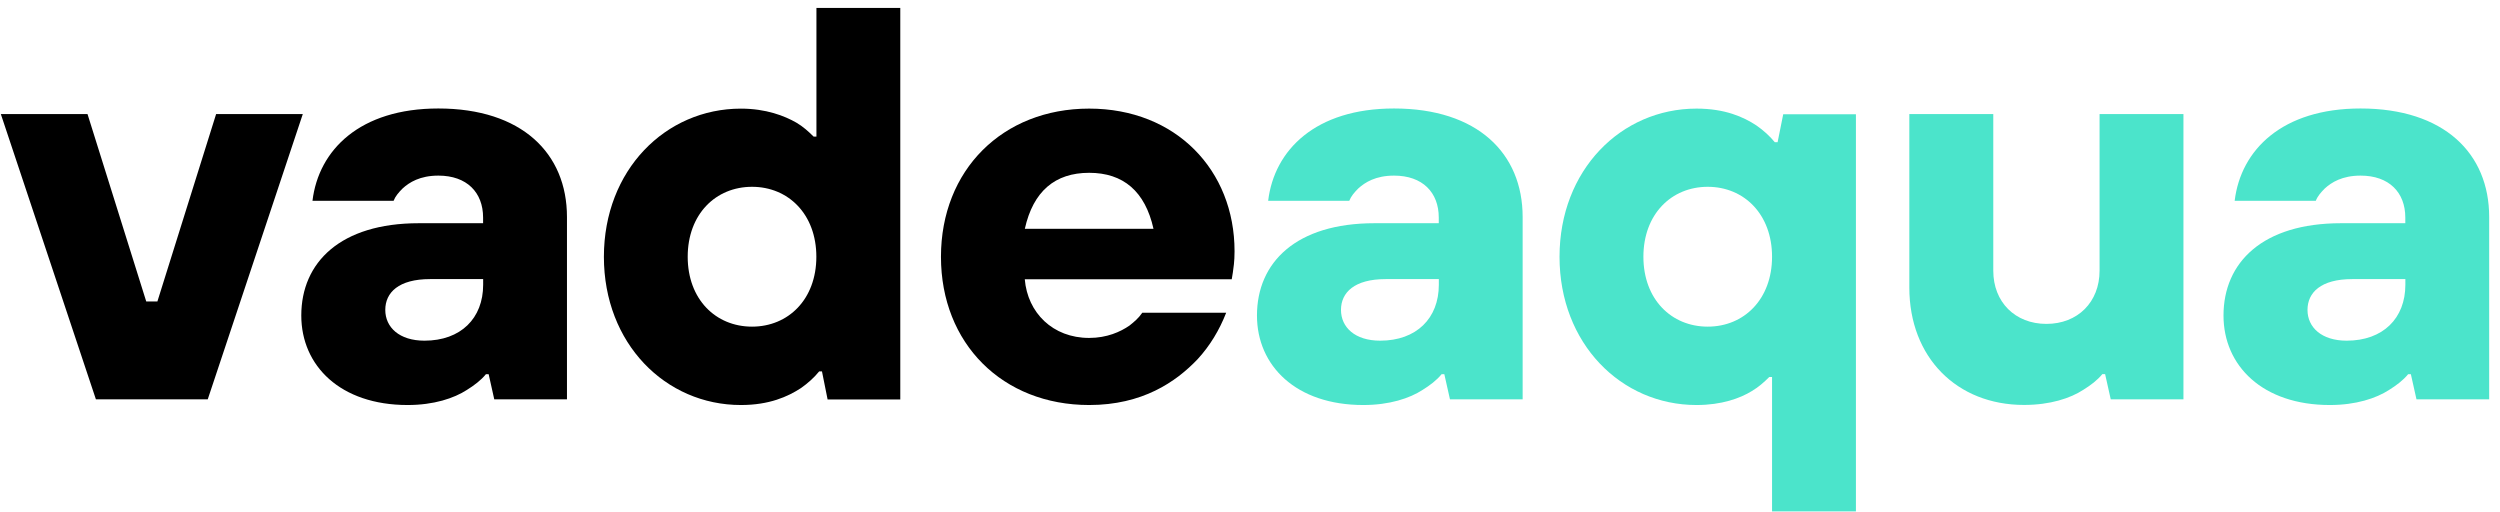
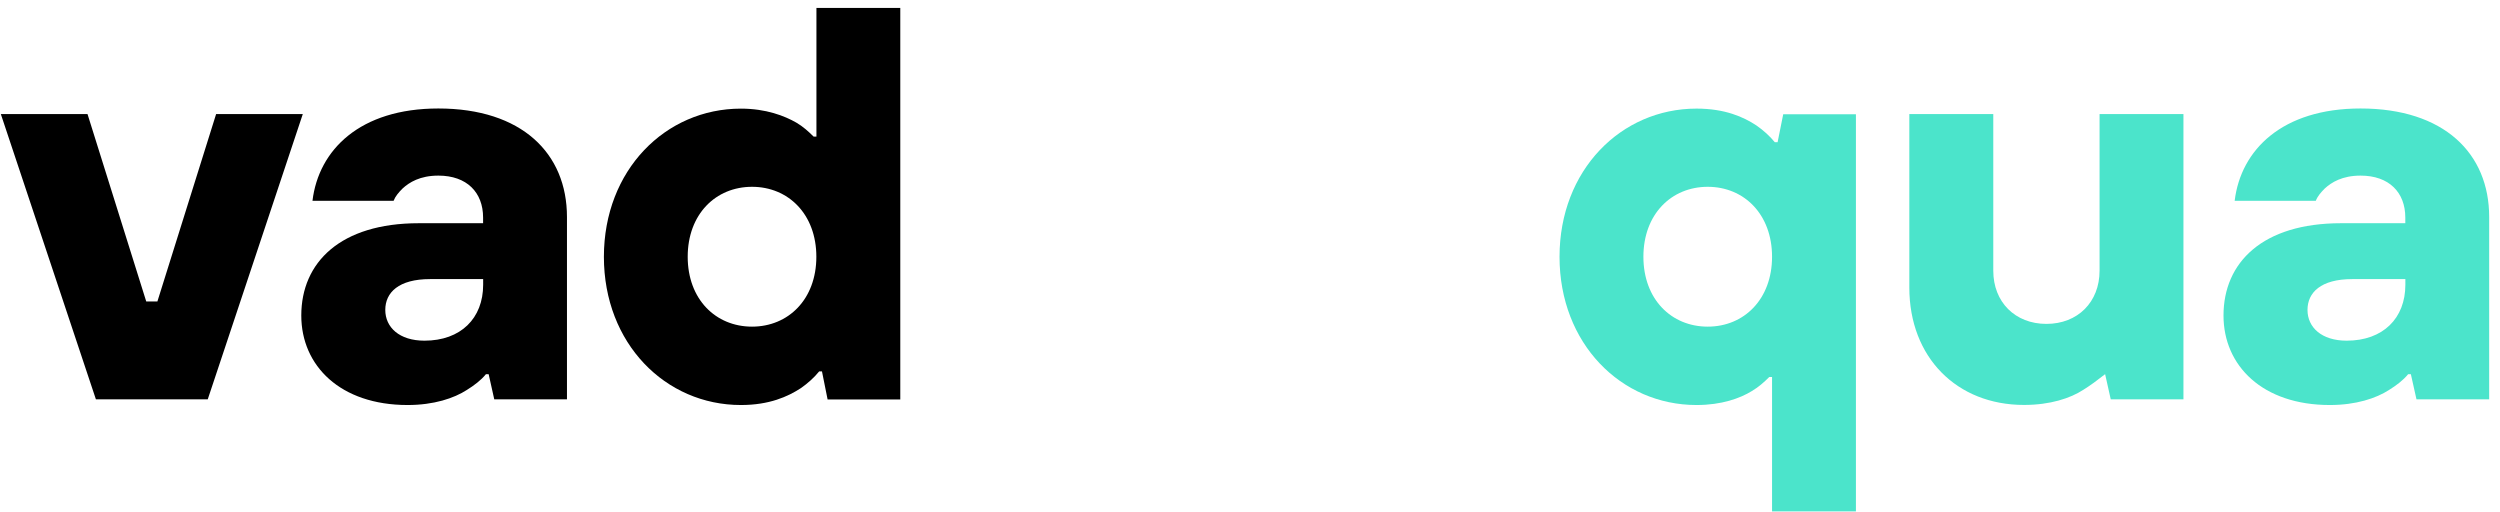
<svg xmlns="http://www.w3.org/2000/svg" width="122" height="25" viewBox="0 0 122 25" fill="none">
  <path d="M0.041 5.568H4.271L7.136 14.711H7.681L10.546 5.568H14.776L10.138 19.487H4.68L0.041 5.568Z" fill="black" />
  <path d="M23.849 18.262H23.712C23.466 18.562 23.138 18.808 22.784 19.028C22.155 19.436 21.173 19.765 19.89 19.765C16.614 19.765 14.703 17.854 14.703 15.397C14.703 12.804 16.614 10.893 20.436 10.893H23.575V10.618C23.575 9.39 22.784 8.57 21.393 8.57C20.493 8.57 19.973 8.899 19.645 9.199C19.453 9.39 19.291 9.582 19.208 9.798H15.249C15.549 7.313 17.568 5.294 21.39 5.294C25.457 5.294 27.668 7.476 27.668 10.59V19.487H24.12L23.846 18.259L23.849 18.262ZM23.578 13.62H20.985C19.456 13.62 18.802 14.274 18.802 15.123C18.802 15.972 19.485 16.625 20.713 16.625C22.487 16.625 23.578 15.534 23.578 13.895V13.62Z" fill="black" />
  <path d="M40.113 18.125H39.975C39.73 18.425 39.43 18.699 39.076 18.945C38.447 19.353 37.548 19.765 36.157 19.765C32.472 19.765 29.47 16.763 29.47 12.533C29.47 8.303 32.472 5.301 36.157 5.301C37.385 5.301 38.285 5.655 38.859 5.983C39.188 6.175 39.459 6.42 39.704 6.666H39.842V0.388H43.934V19.494H40.387L40.113 18.128V18.125ZM39.838 12.53C39.838 10.456 38.473 9.116 36.699 9.116C34.925 9.116 33.56 10.453 33.56 12.53C33.56 14.606 34.925 15.94 36.699 15.94C38.473 15.94 39.838 14.603 39.838 12.53Z" fill="black" />
-   <path d="M59.838 15.26C59.509 16.105 59.047 16.871 58.447 17.525C57.381 18.645 55.745 19.765 53.151 19.765C48.921 19.765 45.919 16.763 45.919 12.532C45.919 8.302 48.921 5.3 53.151 5.3C57.381 5.3 60.246 8.302 60.246 12.261C60.246 12.778 60.192 13.081 60.163 13.298L60.109 13.627H50.009C50.146 15.263 51.374 16.491 53.148 16.491C54.022 16.491 54.676 16.192 55.113 15.892C55.359 15.7 55.576 15.509 55.742 15.263H59.834L59.838 15.26ZM56.29 11.164C55.882 9.336 54.816 8.433 53.151 8.433C51.486 8.433 50.42 9.333 50.012 11.164H56.29Z" fill="black" />
-   <path d="M70.487 18.262H70.349C70.104 18.562 69.775 18.808 69.421 19.028C68.793 19.436 67.81 19.765 66.528 19.765C63.251 19.765 61.34 17.854 61.34 15.397C61.34 12.804 63.251 10.893 67.073 10.893H70.212V10.618C70.212 9.39 69.421 8.57 68.03 8.57C67.13 8.57 66.611 8.899 66.282 9.199C66.091 9.39 65.928 9.582 65.845 9.798H61.886C62.186 7.313 64.205 5.294 68.027 5.294C72.094 5.294 74.305 7.476 74.305 10.59V19.487H70.758L70.483 18.259L70.487 18.262ZM70.215 13.62H67.622C66.094 13.62 65.44 14.274 65.44 15.123C65.44 15.972 66.122 16.625 67.351 16.625C69.124 16.625 70.215 15.534 70.215 13.895V13.62Z" fill="#4BE4CB" />
  <path d="M86.476 18.399H86.339C86.093 18.645 85.819 18.89 85.493 19.082C84.919 19.436 84.019 19.765 82.791 19.765C79.106 19.765 76.105 16.763 76.105 12.532C76.105 8.302 79.106 5.3 82.791 5.3C84.182 5.3 85.085 5.709 85.71 6.12C86.064 6.366 86.364 6.64 86.61 6.94H86.747L87.021 5.575H90.569V24.955H86.476V18.405V18.399ZM86.476 12.529C86.476 10.456 85.11 9.116 83.337 9.116C81.563 9.116 80.198 10.452 80.198 12.529C80.198 14.606 81.563 15.94 83.337 15.94C85.11 15.94 86.476 14.603 86.476 12.529Z" fill="#4BE4CB" />
-   <path d="M93.178 5.568H97.272V13.212C97.272 14.74 98.337 15.806 99.865 15.806C101.393 15.806 102.459 14.74 102.459 13.212V5.568H106.552V19.487H103.004L102.73 18.259H102.593C102.347 18.559 102.018 18.804 101.664 19.024C101.036 19.433 100.053 19.761 98.771 19.761C95.495 19.761 93.175 17.442 93.175 14.029V5.568H93.178Z" fill="#4BE4CB" />
+   <path d="M93.178 5.568H97.272V13.212C97.272 14.74 98.337 15.806 99.865 15.806C101.393 15.806 102.459 14.74 102.459 13.212V5.568H106.552V19.487H103.004L102.73 18.259C102.347 18.559 102.018 18.804 101.664 19.024C101.036 19.433 100.053 19.761 98.771 19.761C95.495 19.761 93.175 17.442 93.175 14.029V5.568H93.178Z" fill="#4BE4CB" />
  <path d="M117.653 18.262H117.516C117.27 18.562 116.942 18.808 116.588 19.028C115.959 19.436 114.977 19.765 113.694 19.765C110.418 19.765 108.507 17.854 108.507 15.397C108.507 12.804 110.418 10.893 114.24 10.893H117.379V10.618C117.379 9.39 116.588 8.57 115.197 8.57C114.297 8.57 113.777 8.899 113.448 9.199C113.257 9.39 113.094 9.582 113.011 9.798H109.052C109.352 7.313 111.372 5.294 115.193 5.294C119.261 5.294 121.472 7.476 121.472 10.59V19.487H117.924L117.65 18.259L117.653 18.262ZM117.382 13.62H114.788C113.26 13.62 112.606 14.274 112.606 15.123C112.606 15.972 113.289 16.625 114.517 16.625C116.291 16.625 117.382 15.534 117.382 13.895V13.62Z" fill="#4BE4CB" />
</svg>